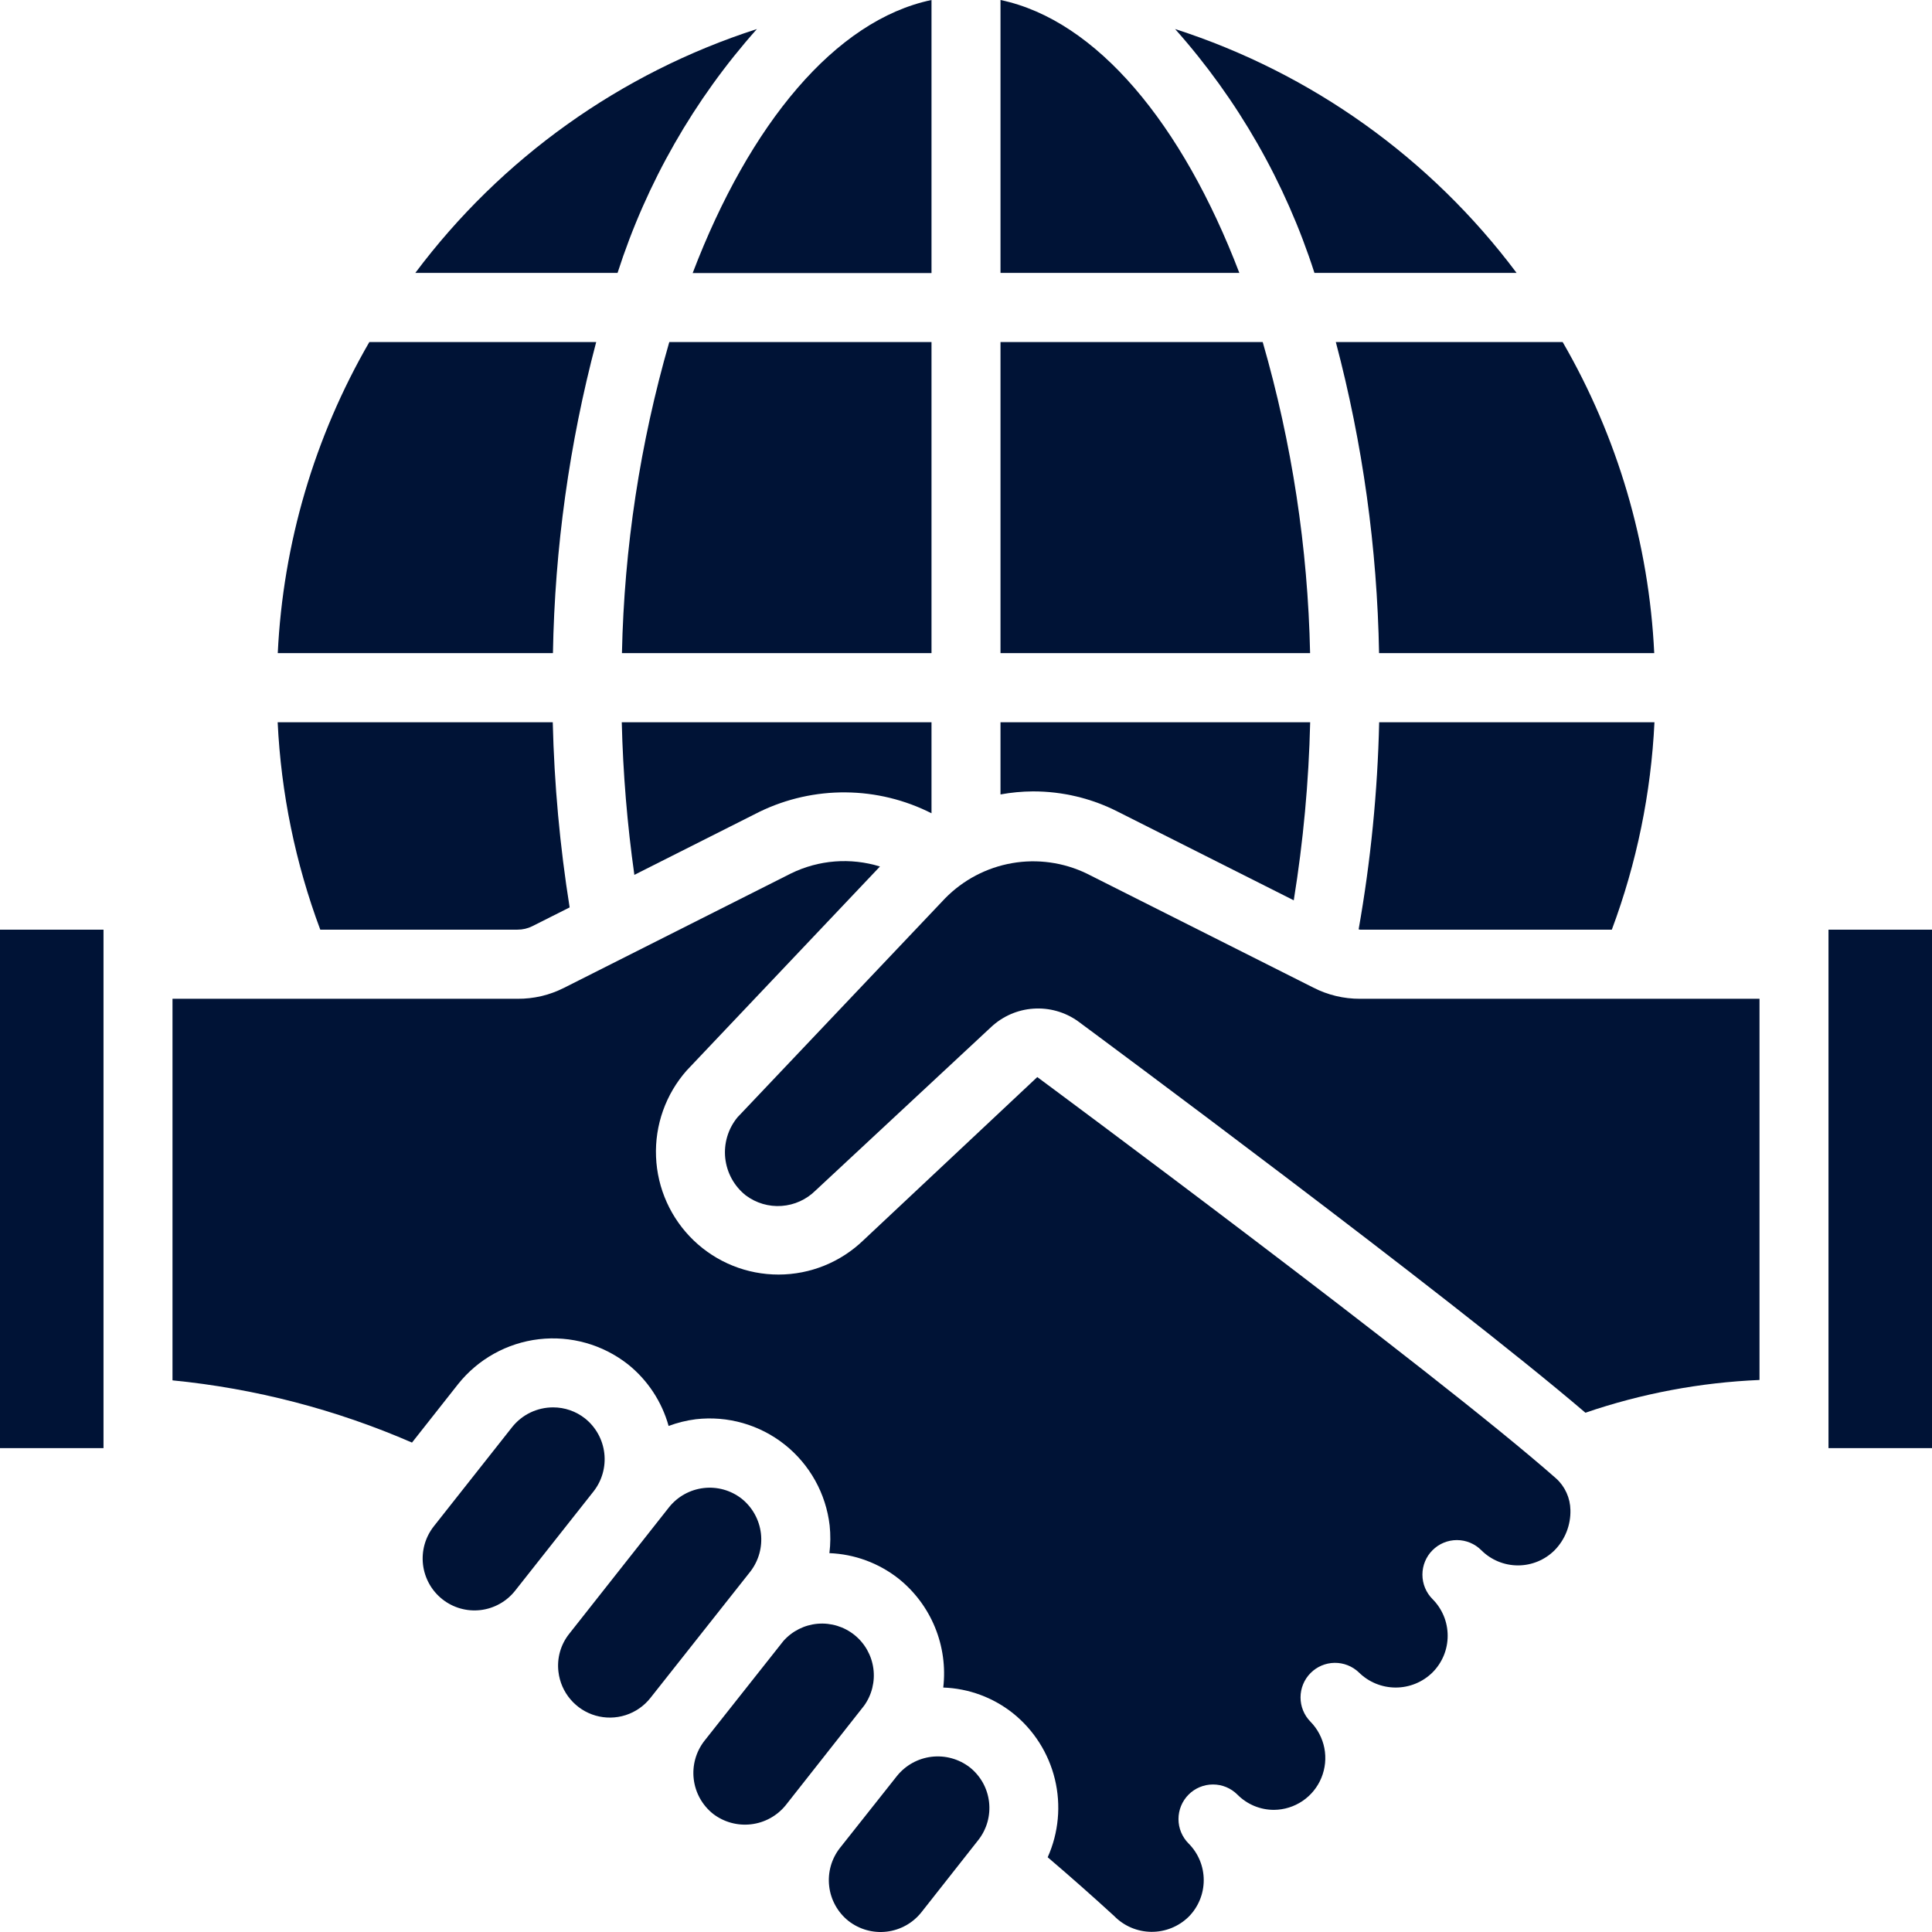
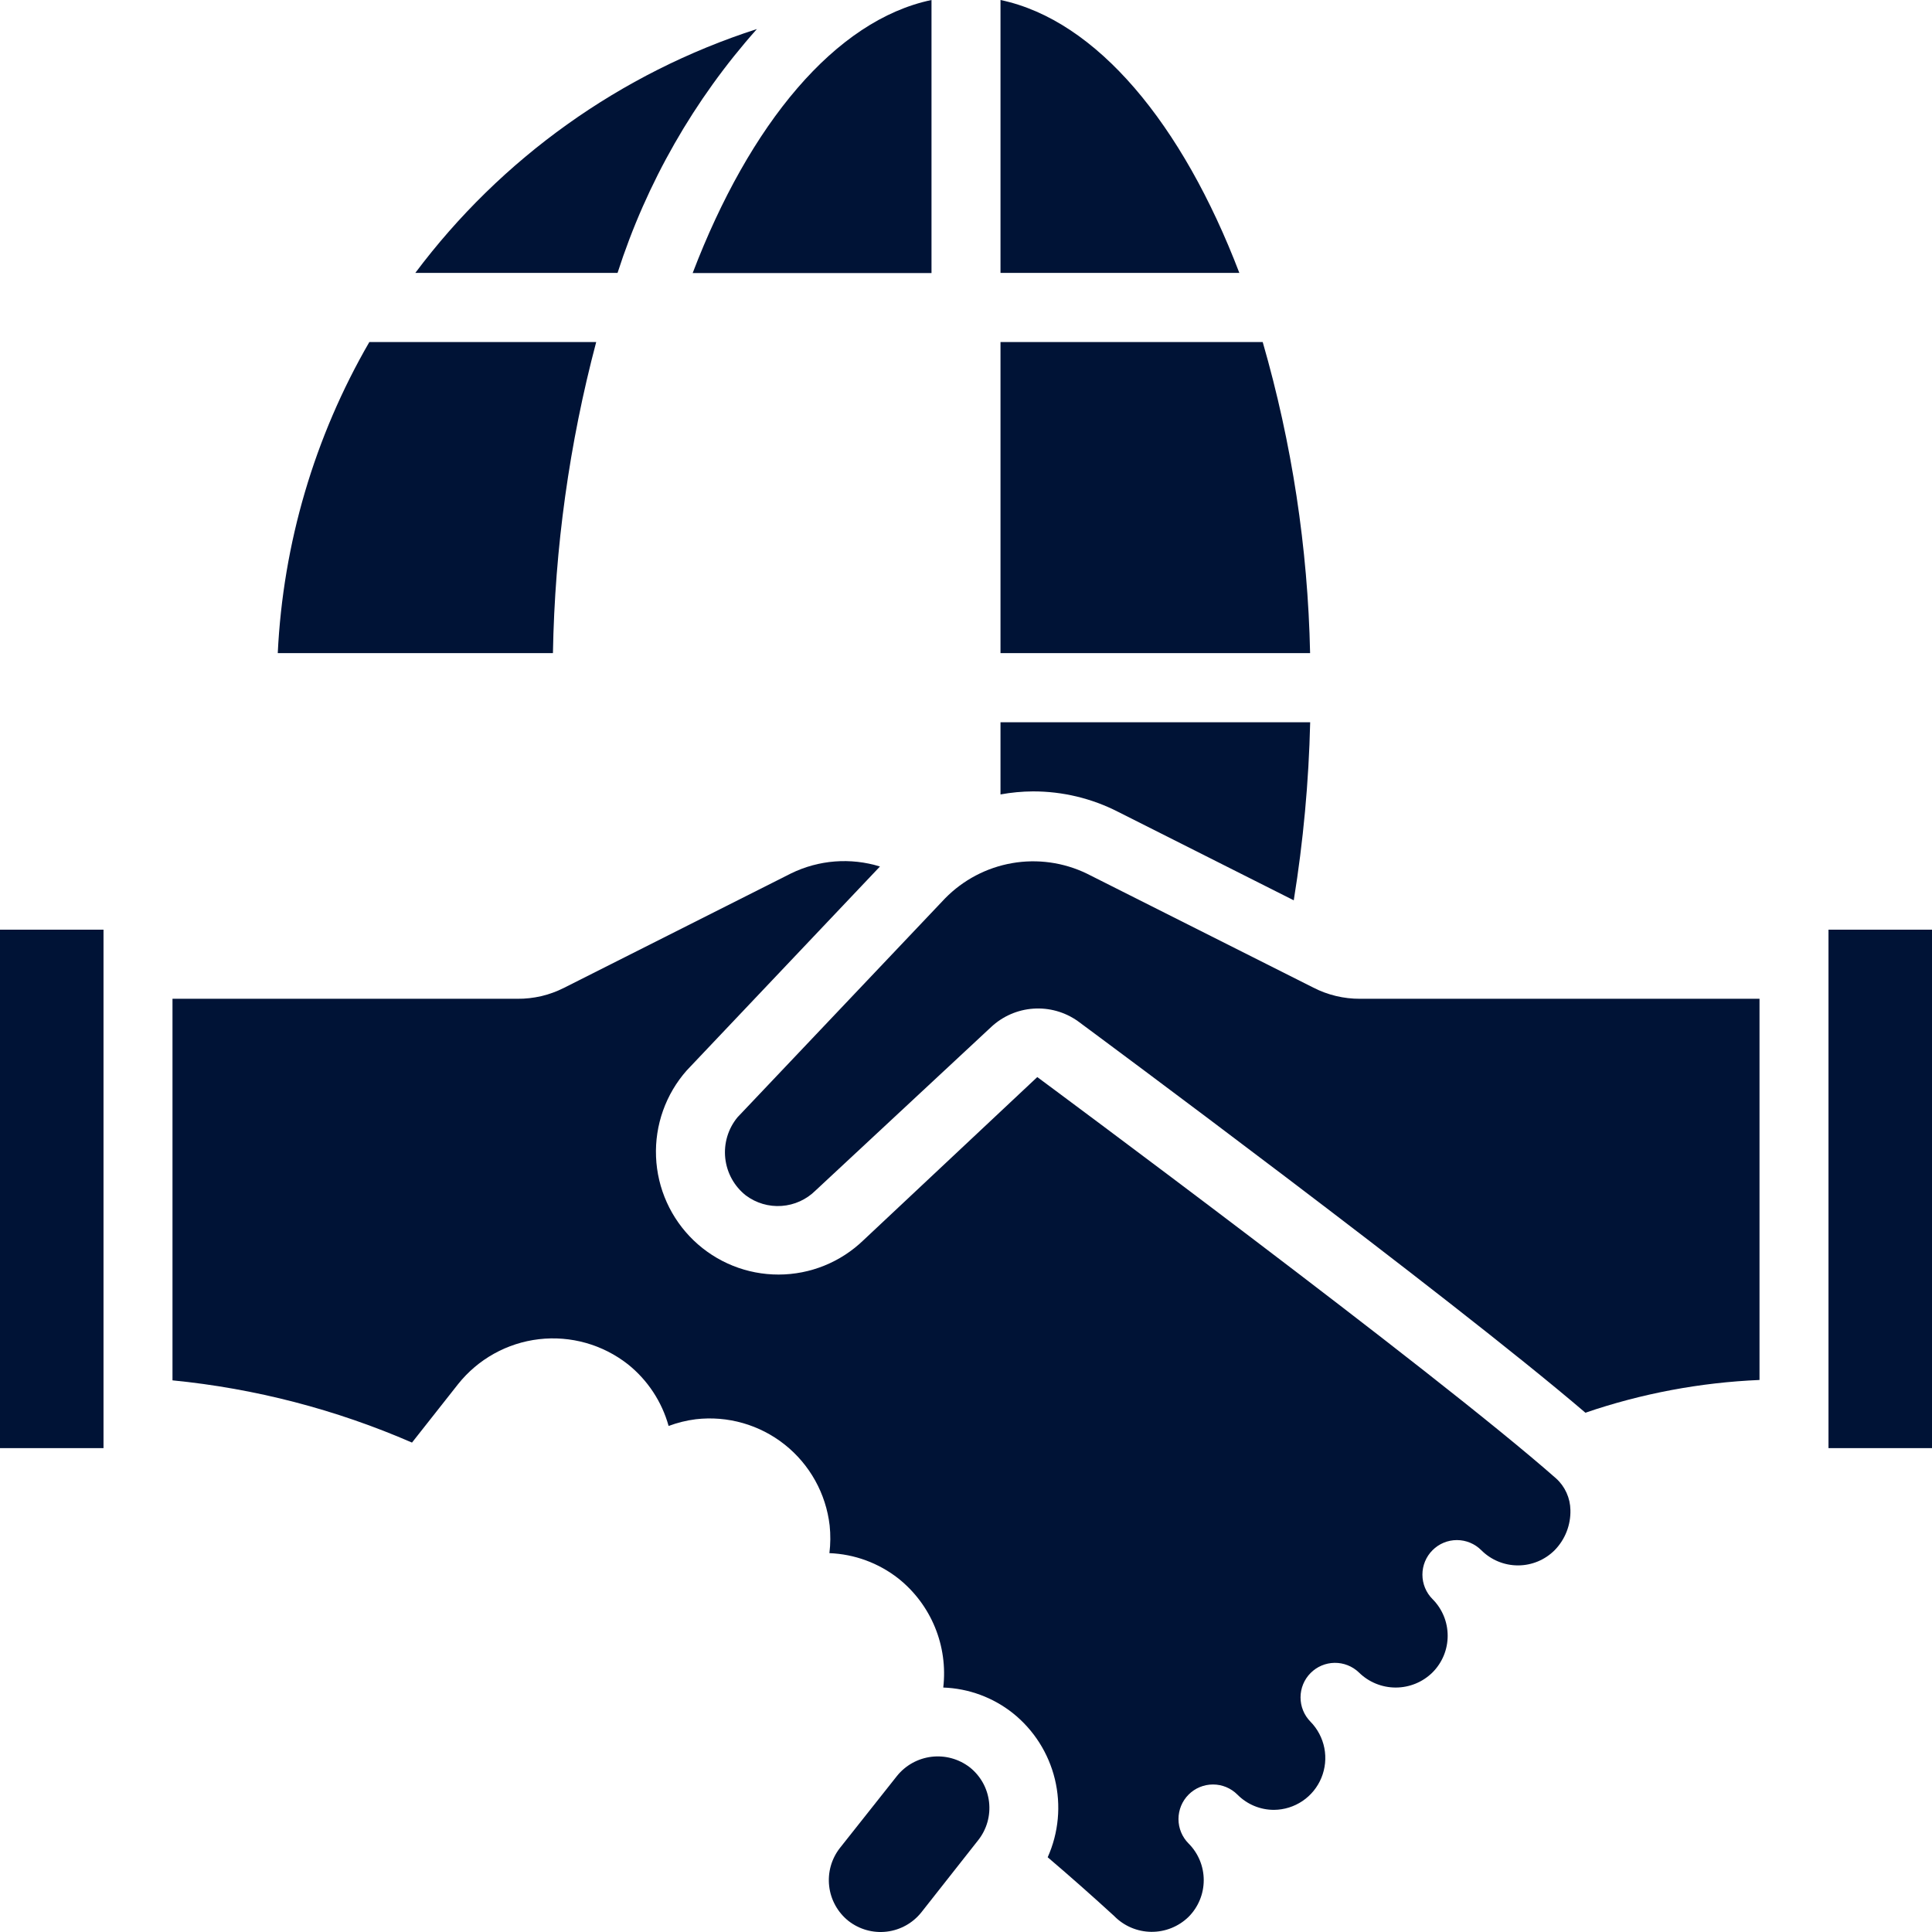
<svg xmlns="http://www.w3.org/2000/svg" width="96" height="96" viewBox="0 0 96 96" fill="none">
  <path d="M90.857 46.194H96V71.957H90.857V46.194ZM0 46.194H5.143V71.957H0V46.194ZM42.159 95.45C42.699 95.871 43.382 96.063 44.061 95.982C44.74 95.901 45.359 95.555 45.785 95.019L48.607 91.436C48.817 91.171 48.972 90.866 49.065 90.54C49.157 90.214 49.184 89.873 49.145 89.537C49.106 89.201 49.001 88.875 48.836 88.579C48.67 88.284 48.449 88.024 48.183 87.814C47.644 87.4 46.965 87.213 46.29 87.293C45.615 87.374 44.998 87.715 44.571 88.245L41.734 91.826C41.313 92.364 41.122 93.047 41.202 93.726C41.281 94.405 41.626 95.024 42.159 95.45Z" fill="#001336" />
  <path d="M43.725 43.056C42.262 42.604 40.682 42.727 39.307 43.399L28.01 49.093C27.298 49.451 26.511 49.635 25.714 49.629H8.571V68.589C12.675 68.993 16.69 70.036 20.472 71.681L22.761 68.778C23.754 67.532 25.198 66.729 26.779 66.544C28.36 66.36 29.949 66.808 31.202 67.792C32.18 68.575 32.887 69.647 33.223 70.855C33.66 70.692 34.113 70.58 34.575 70.521C36.156 70.338 37.745 70.791 38.992 71.781C40.239 72.772 41.042 74.218 41.225 75.801C41.273 76.258 41.269 76.719 41.213 77.175C42.46 77.223 43.66 77.665 44.642 78.436C45.442 79.074 46.067 79.907 46.457 80.855C46.847 81.803 46.989 82.835 46.87 83.853C48.13 83.897 49.342 84.344 50.33 85.127C51.37 85.96 52.104 87.114 52.417 88.41C52.73 89.706 52.604 91.07 52.059 92.286C53.178 93.24 54.279 94.213 55.363 95.206C55.848 95.702 56.51 95.984 57.204 95.992C57.897 95.999 58.565 95.731 59.061 95.246C59.543 94.762 59.813 94.107 59.813 93.424C59.813 92.741 59.543 92.086 59.061 91.603C58.739 91.281 58.558 90.844 58.558 90.388C58.558 89.933 58.738 89.495 59.06 89.173C59.381 88.851 59.817 88.67 60.272 88.67C60.727 88.669 61.163 88.85 61.485 89.172C61.723 89.413 62.006 89.604 62.319 89.735C62.632 89.865 62.967 89.932 63.305 89.931C63.81 89.927 64.303 89.773 64.722 89.49C65.141 89.207 65.467 88.806 65.659 88.338C65.852 87.87 65.903 87.356 65.806 86.859C65.708 86.362 65.467 85.905 65.112 85.545C64.797 85.223 64.622 84.79 64.623 84.339C64.624 83.888 64.802 83.456 65.118 83.136C65.434 82.815 65.864 82.632 66.313 82.626C66.763 82.62 67.197 82.791 67.522 83.102C68.01 83.584 68.667 83.853 69.352 83.853C70.036 83.853 70.693 83.584 71.181 83.102C71.42 82.863 71.609 82.579 71.739 82.266C71.868 81.954 71.934 81.619 71.934 81.28C71.934 80.942 71.868 80.606 71.739 80.294C71.609 79.981 71.42 79.697 71.181 79.458C70.859 79.136 70.679 78.699 70.679 78.243C70.679 77.788 70.859 77.351 71.181 77.029C71.502 76.707 71.938 76.526 72.393 76.526C72.847 76.526 73.283 76.707 73.605 77.029C74.088 77.513 74.744 77.784 75.427 77.784C76.11 77.784 76.766 77.513 77.249 77.029C77.507 76.766 77.709 76.453 77.844 76.11C77.978 75.767 78.043 75.4 78.033 75.032C78.028 74.736 77.963 74.445 77.841 74.176C77.72 73.907 77.545 73.665 77.326 73.467C71.301 68.151 51.739 53.665 51.542 53.519L42.909 61.621C41.776 62.716 40.265 63.33 38.691 63.332C37.117 63.335 35.604 62.727 34.468 61.636C33.332 60.545 32.661 59.055 32.598 57.48C32.534 55.904 33.082 54.365 34.126 53.186L43.725 43.056ZM13.802 32.453H27.475C27.567 27.233 28.289 22.042 29.625 16.995H18.353C15.623 21.709 14.063 27.01 13.802 32.453ZM46.286 0C41.505 1.003 37.246 6.161 34.418 13.569H46.286V0ZM37.61 1.443C30.837 3.625 24.906 7.858 20.637 13.56H30.686C32.126 9.082 34.484 4.954 37.61 1.443Z" fill="#001336" />
-   <path d="M15.914 46.194H25.714C25.97 46.195 26.223 46.136 26.451 46.022L28.305 45.089C27.82 42.045 27.54 38.971 27.466 35.888H13.797C13.965 39.413 14.679 42.889 15.914 46.194ZM35.426 90.124C35.964 90.539 36.643 90.727 37.318 90.648C37.993 90.57 38.61 90.231 39.039 89.703L42.938 84.753C43.322 84.217 43.486 83.553 43.396 82.9C43.306 82.246 42.97 81.652 42.456 81.239C41.941 80.827 41.289 80.628 40.632 80.683C39.976 80.739 39.366 81.045 38.928 81.538L34.999 86.505C34.581 87.043 34.391 87.725 34.471 88.402C34.551 89.079 34.894 89.698 35.426 90.124ZM36.857 74.472C36.321 74.052 35.642 73.861 34.966 73.94C34.291 74.018 33.673 74.36 33.247 74.891L28.286 81.18C28.075 81.444 27.919 81.746 27.827 82.071C27.735 82.395 27.708 82.735 27.749 83.07C27.808 83.575 28.015 84.052 28.345 84.439C28.674 84.827 29.11 85.109 29.599 85.248C30.087 85.387 30.606 85.379 31.09 85.223C31.573 85.067 32 84.772 32.316 84.373L37.288 78.085C37.702 77.546 37.889 76.866 37.809 76.191C37.728 75.515 37.386 74.898 36.857 74.472ZM25.594 79.044L29.496 74.104C29.916 73.566 30.106 72.885 30.027 72.207C29.948 71.529 29.605 70.91 29.073 70.484C28.62 70.125 28.059 69.931 27.482 69.932C27.091 69.932 26.705 70.02 26.352 70.189C26 70.359 25.691 70.607 25.447 70.913L21.559 75.837C21.349 76.103 21.193 76.407 21.1 76.733C21.007 77.059 20.98 77.4 21.018 77.736C21.057 78.073 21.162 78.398 21.326 78.695C21.49 78.991 21.711 79.251 21.976 79.462C22.241 79.673 22.545 79.829 22.87 79.922C23.195 80.015 23.536 80.043 23.872 80.004C24.208 79.965 24.533 79.86 24.828 79.695C25.124 79.531 25.384 79.309 25.594 79.044ZM46.286 16.995H33.257C31.806 22.024 31.015 27.22 30.904 32.453H46.286V16.995ZM46.286 35.888H30.895C30.957 38.426 31.166 40.958 31.521 43.471L37.75 40.332C39.084 39.687 40.547 39.359 42.027 39.373C43.508 39.386 44.965 39.742 46.286 40.411V35.888ZM66.376 16.995C67.711 22.042 68.433 27.233 68.525 32.453H82.198C81.938 27.01 80.377 21.709 77.647 16.995H66.376ZM67.577 46.194H80.091C81.326 42.889 82.04 39.413 82.209 35.888H68.53C68.452 39.339 68.111 42.779 67.51 46.178C67.543 46.178 67.553 46.194 67.577 46.194ZM58.39 1.443C61.516 4.954 63.874 9.082 65.314 13.56H75.358C71.09 7.859 65.162 3.625 58.39 1.443Z" fill="#001336" />
  <path d="M36.645 55.518C36.414 55.799 36.241 56.123 36.137 56.471C36.033 56.819 35.999 57.184 36.037 57.545C36.076 57.907 36.186 58.257 36.361 58.575C36.536 58.893 36.773 59.173 37.058 59.398C37.569 59.781 38.2 59.967 38.836 59.922C39.472 59.878 40.071 59.606 40.524 59.156L49.25 51.032C49.824 50.495 50.565 50.172 51.349 50.119C52.132 50.065 52.911 50.283 53.553 50.737C54.355 51.329 71.954 64.364 78.778 70.197C81.569 69.242 84.482 68.695 87.429 68.57V49.629H67.577C66.773 49.632 65.979 49.443 65.263 49.076L54.002 43.408C52.847 42.85 51.547 42.669 50.284 42.89C49.021 43.111 47.859 43.723 46.961 44.639L36.645 55.518ZM49.714 39.475C50.246 39.378 50.785 39.327 51.326 39.324C52.797 39.321 54.248 39.669 55.558 40.34L64.286 44.736C64.759 41.809 65.032 38.853 65.102 35.888H49.714V39.475ZM49.714 32.453H65.098C64.987 27.22 64.195 22.024 62.743 16.995H49.714V32.453ZM49.714 0V13.56H61.582C58.754 6.161 54.495 1.003 49.714 0Z" fill="#001336" />
</svg>